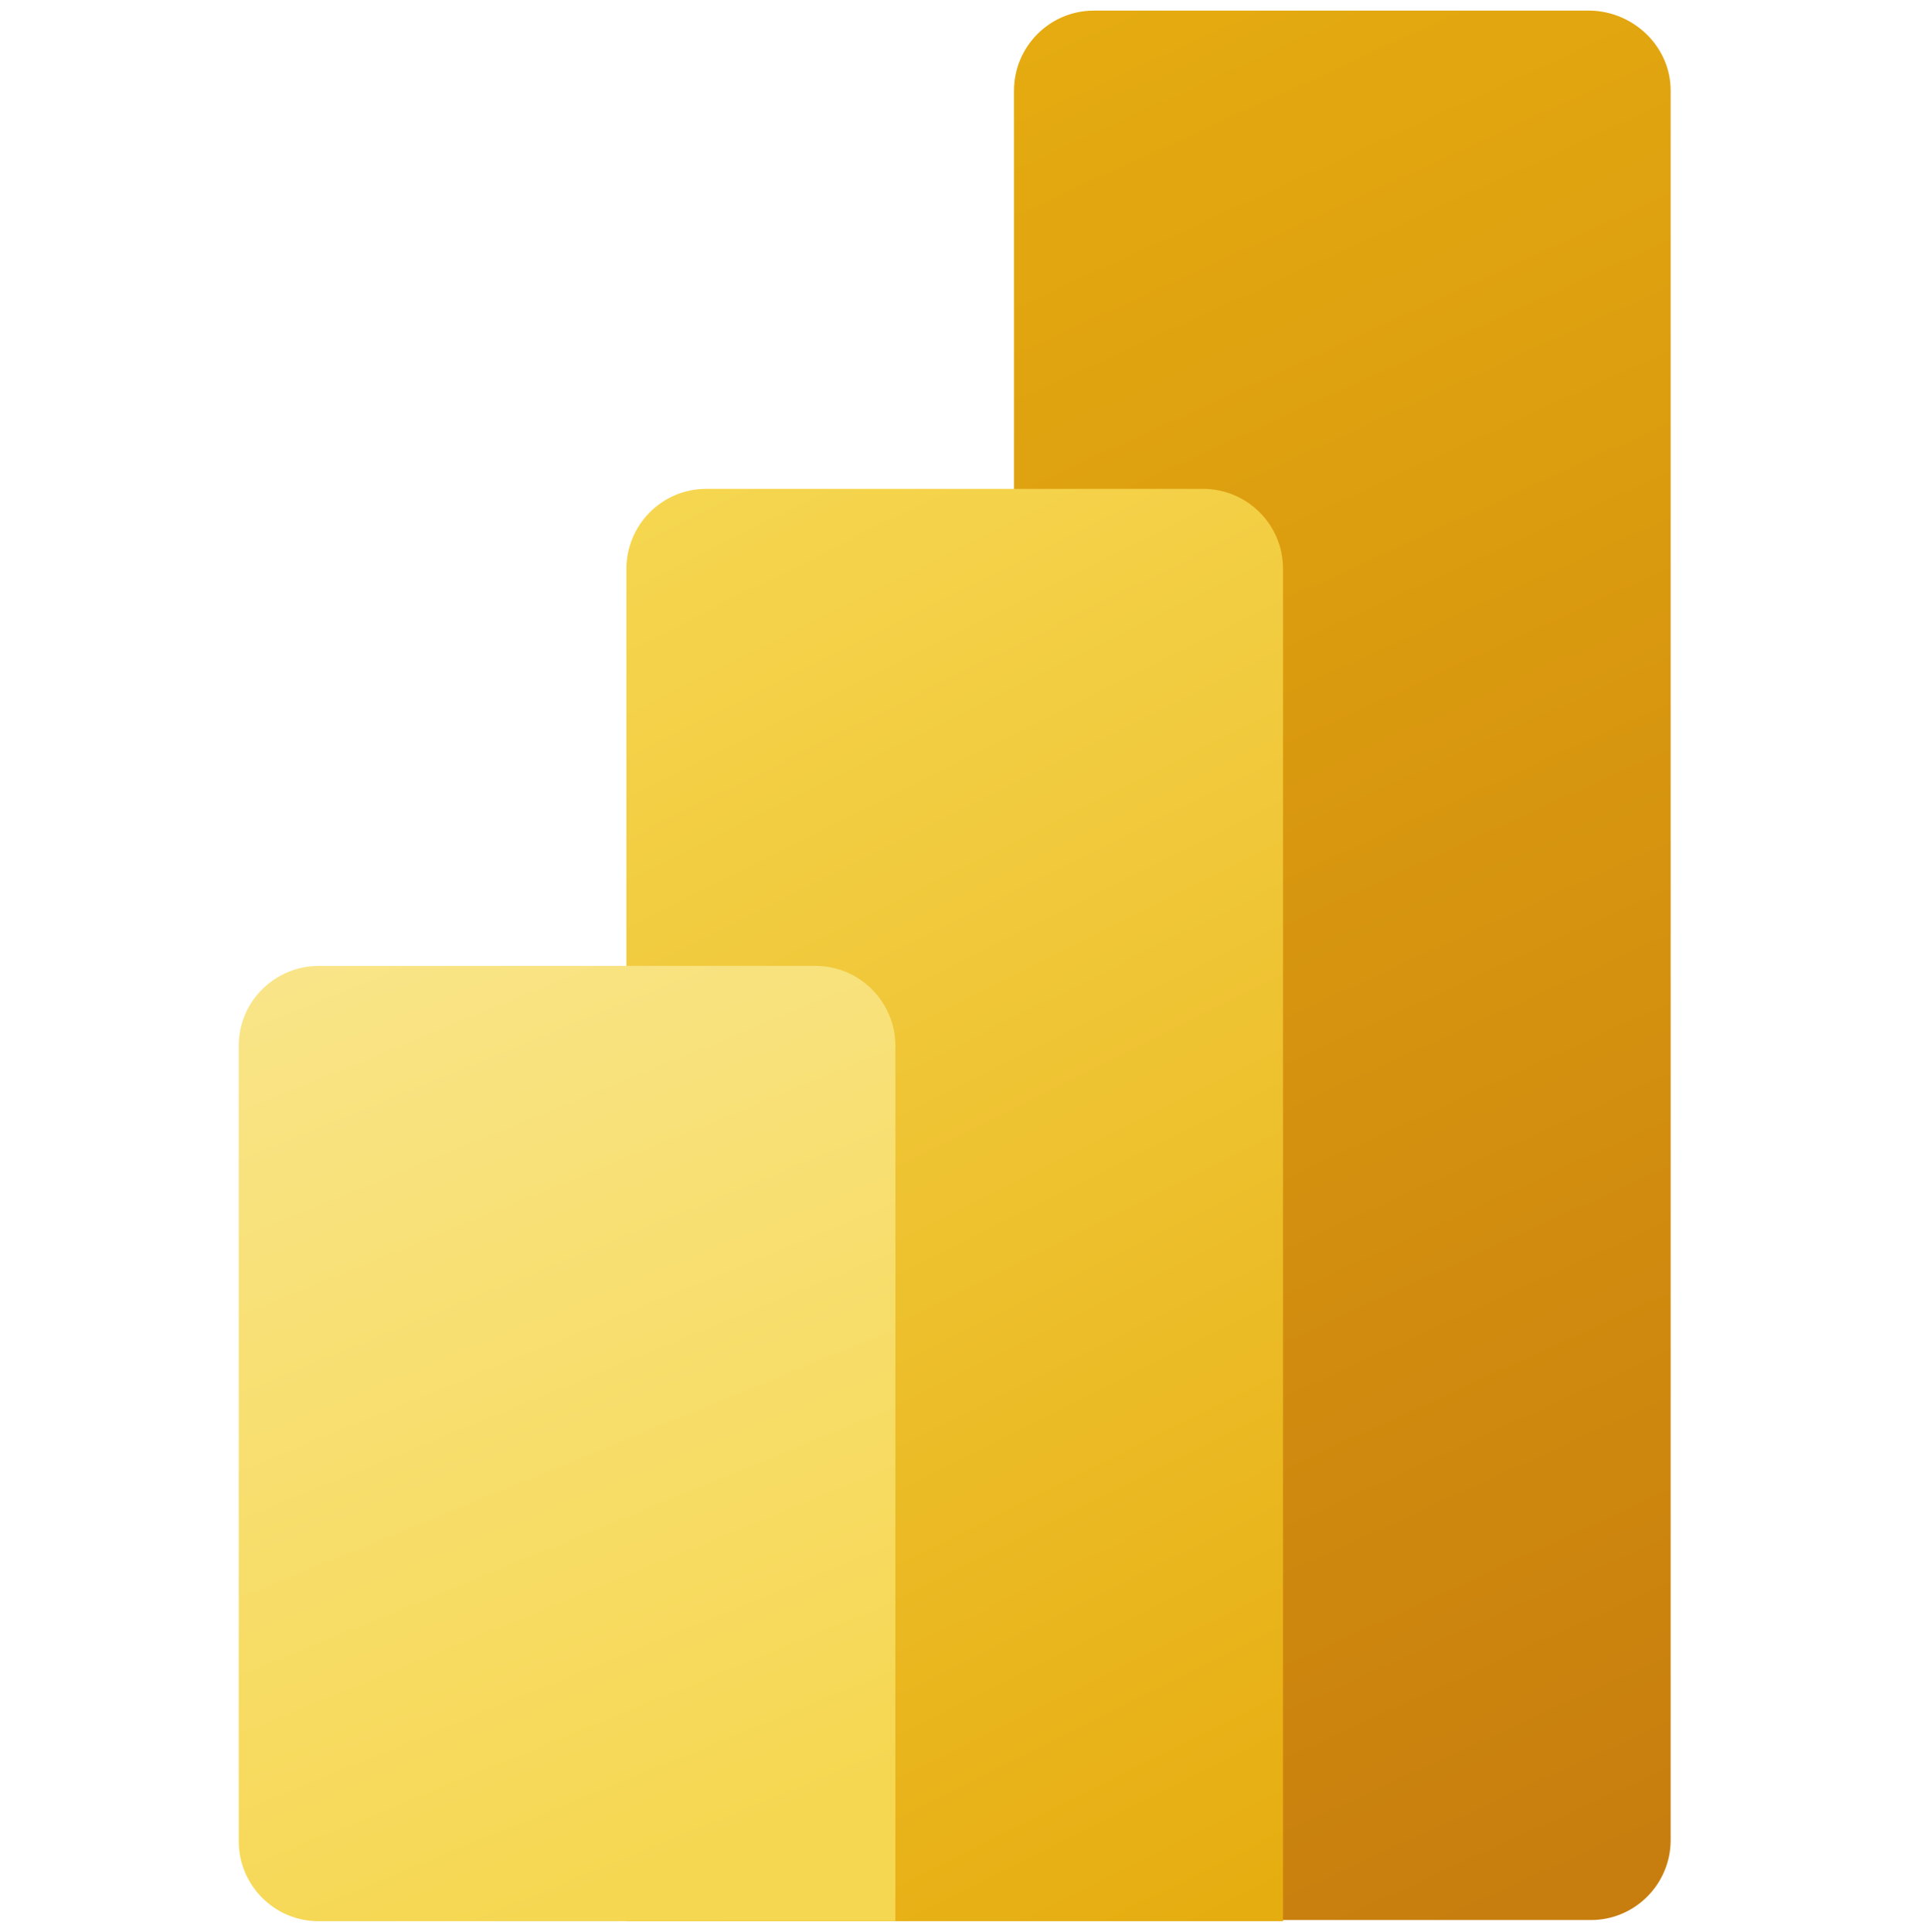
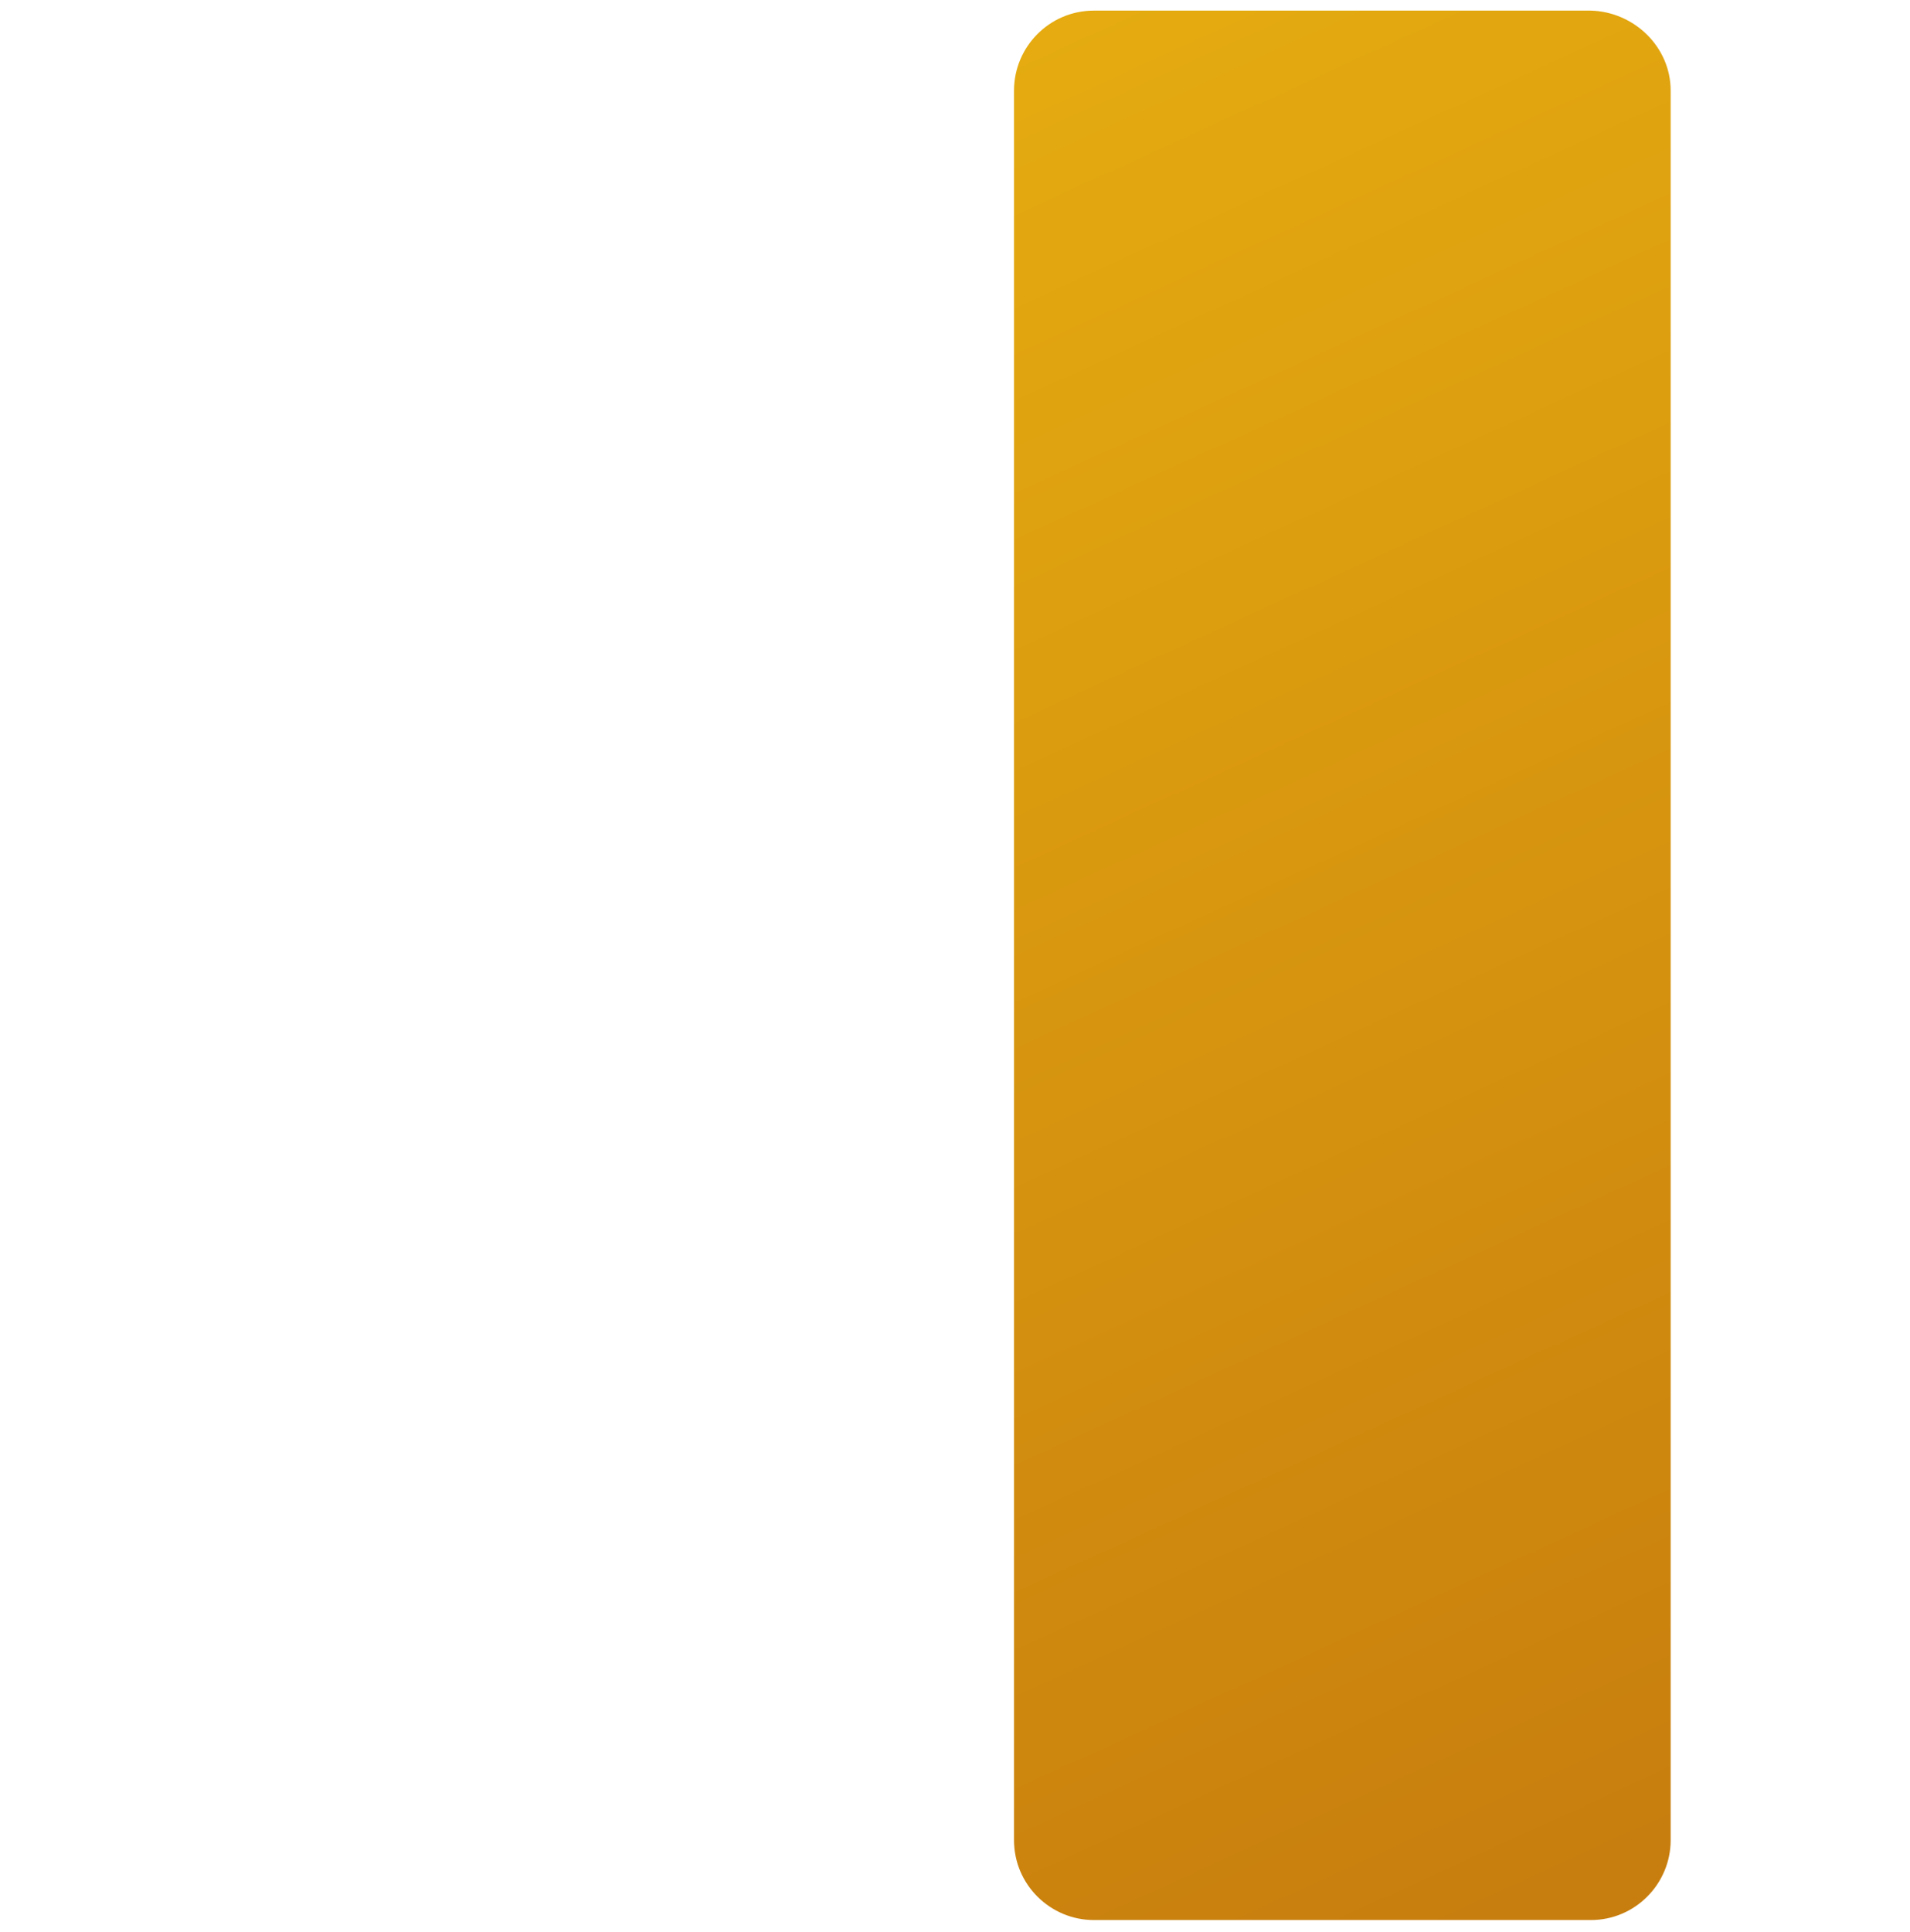
<svg xmlns="http://www.w3.org/2000/svg" width="90" height="91" viewBox="0 0 90 91" fill="none">
  <path d="M78.722 4.264V86.681C78.722 88.729 77.062 90.445 74.959 90.445H51.545C49.497 90.445 47.781 88.784 47.781 86.681V4.264C47.781 2.216 49.442 0.5 51.545 0.5H74.959C77.007 0.555 78.722 2.216 78.722 4.264Z" fill="url(#paint0_linear_90_1418)" />
-   <path d="M60.457 26.792V90.5H29.516V26.792C29.516 24.744 31.176 23.028 33.279 23.028H56.693C58.741 23.028 60.457 24.688 60.457 26.792Z" fill="url(#paint1_linear_90_1418)" />
-   <path d="M11.25 49.264V86.736C11.25 88.784 12.911 90.5 15.014 90.5H42.191V49.264C42.191 47.216 40.53 45.5 38.427 45.5H15.014C12.966 45.5 11.25 47.16 11.25 49.264Z" fill="url(#paint2_linear_90_1418)" />
  <defs>
    <linearGradient id="paint0_linear_90_1418" x1="42.679" y1="0.519" x2="81.433" y2="85.233" gradientUnits="userSpaceOnUse">
      <stop stop-color="#E6AD10" />
      <stop offset="1" stop-color="#C87E0E" />
    </linearGradient>
    <linearGradient id="paint1_linear_90_1418" x1="27.835" y1="23.864" x2="60.482" y2="89.159" gradientUnits="userSpaceOnUse">
      <stop stop-color="#F6D751" />
      <stop offset="1" stop-color="#E6AD10" />
    </linearGradient>
    <linearGradient id="paint2_linear_90_1418" x1="16.625" y1="43.306" x2="34.601" y2="87.242" gradientUnits="userSpaceOnUse">
      <stop stop-color="#F9E589" />
      <stop offset="1" stop-color="#F6D751" />
    </linearGradient>
  </defs>
</svg>